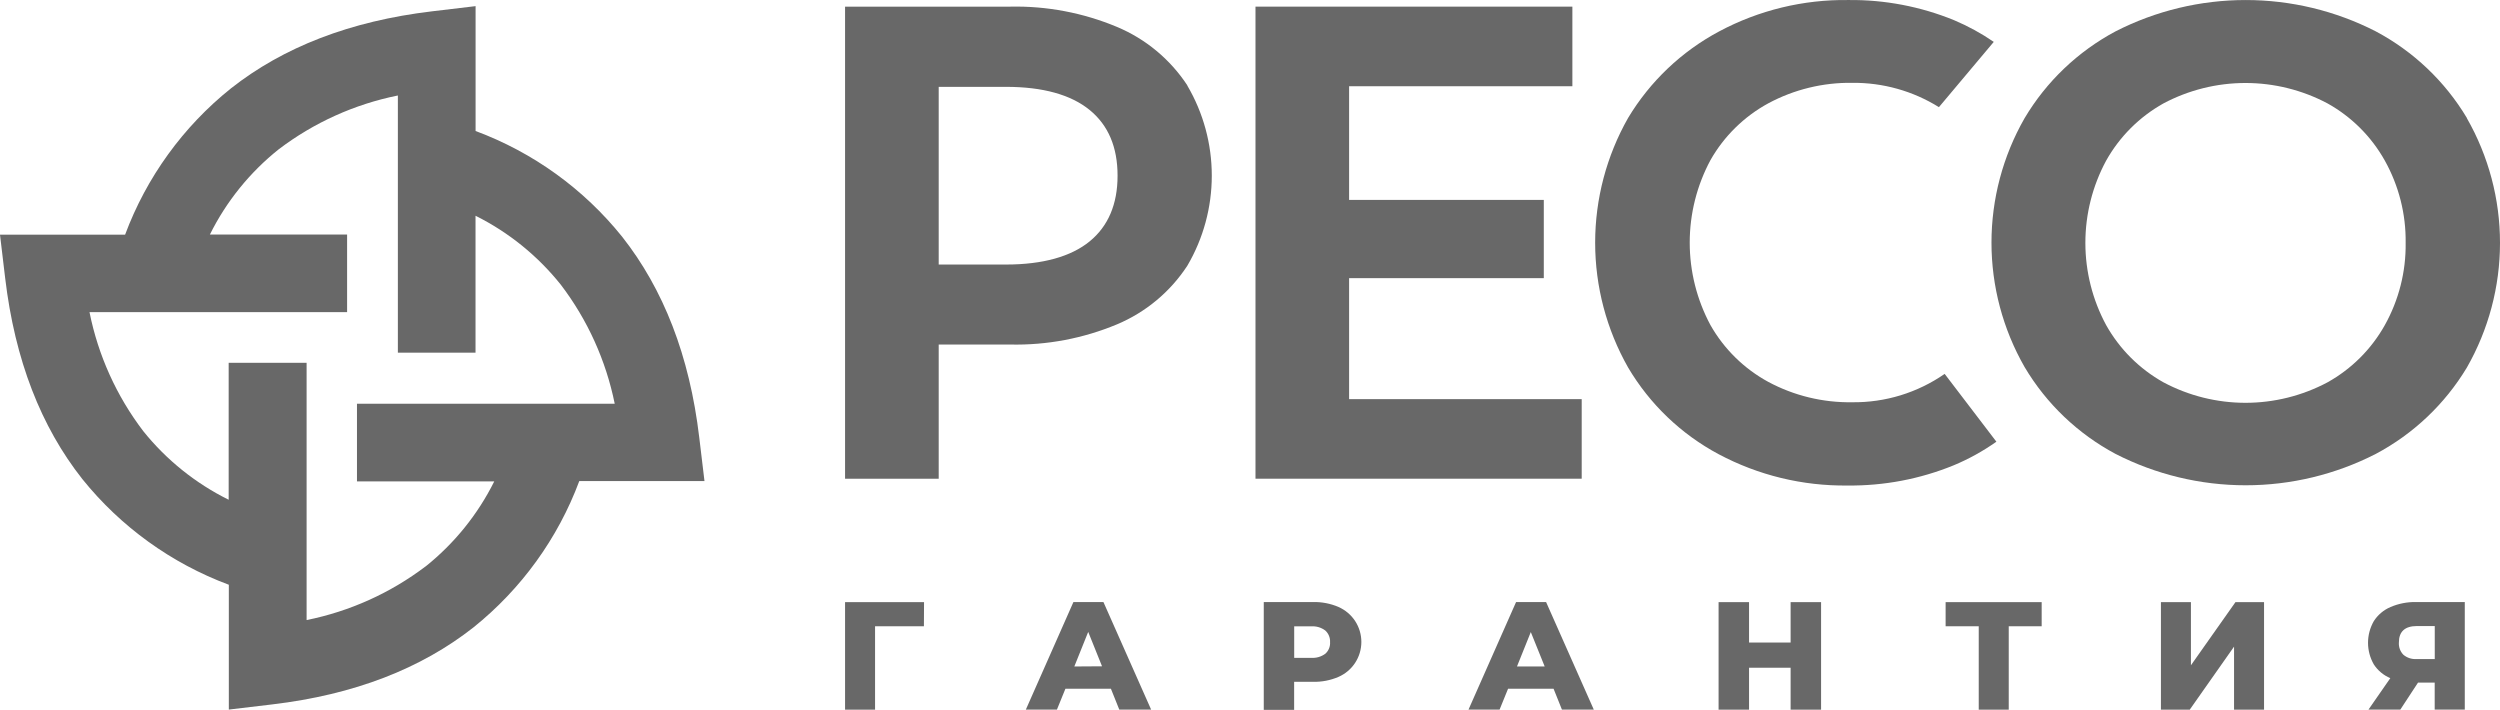
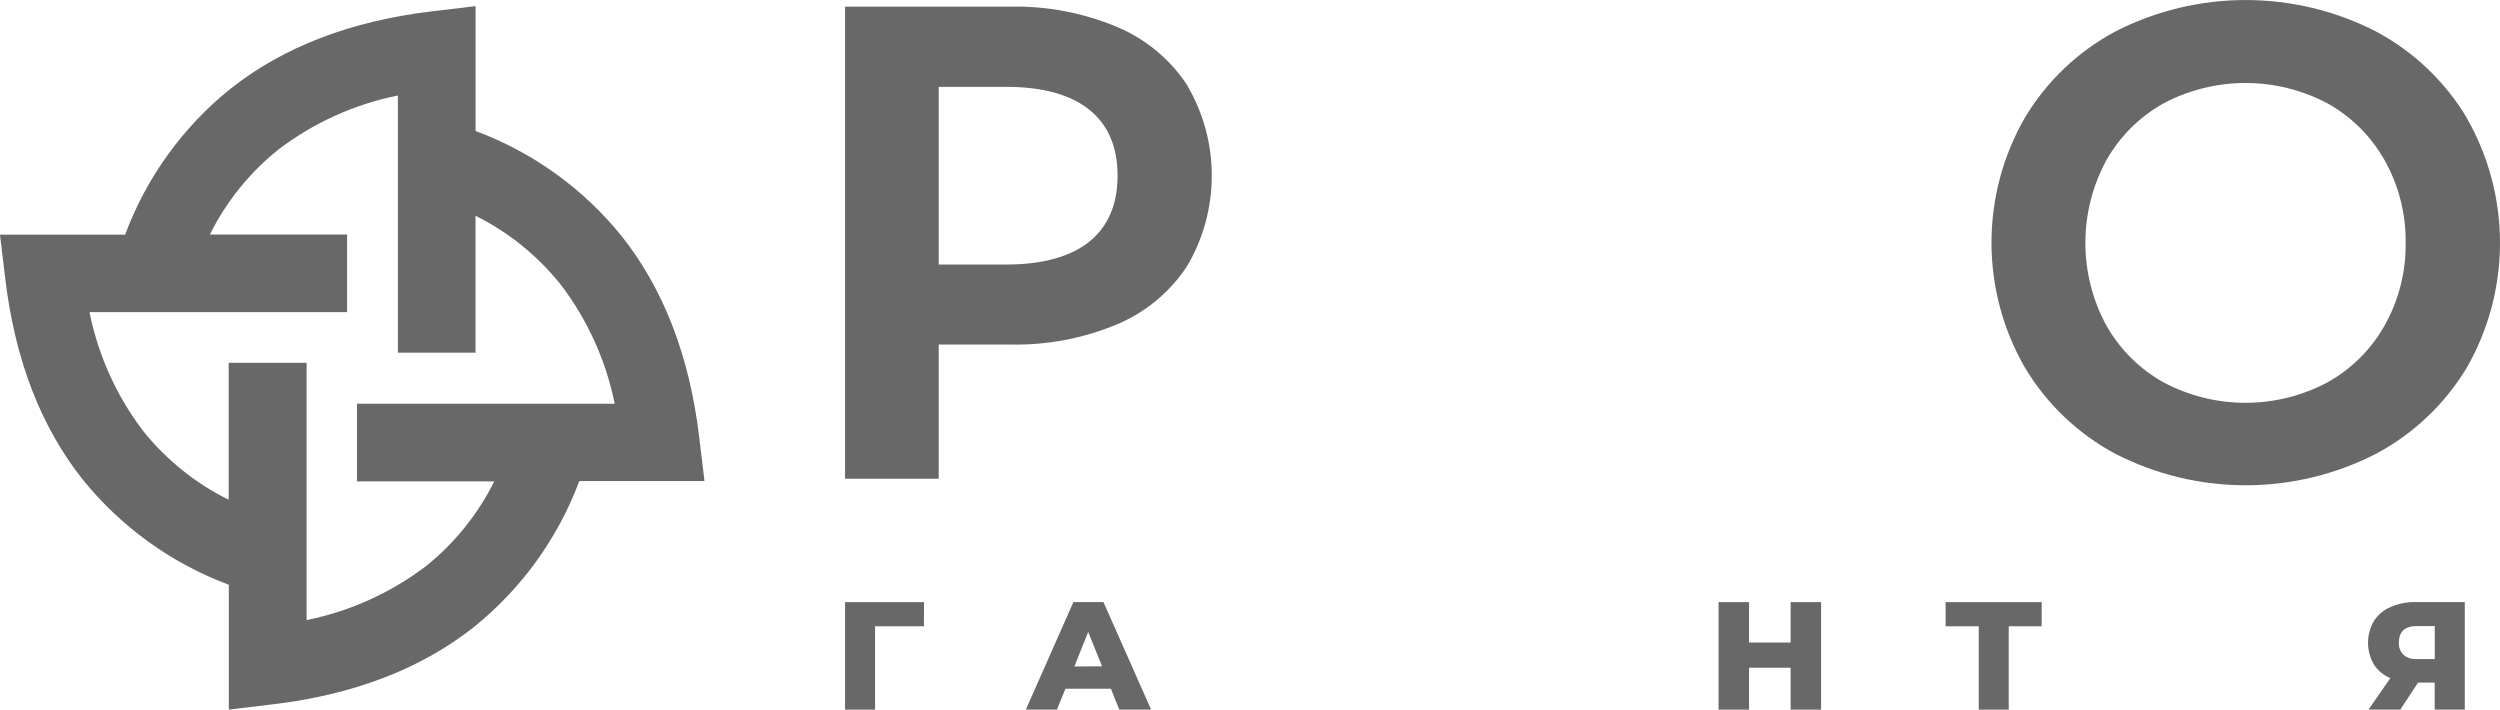
<svg xmlns="http://www.w3.org/2000/svg" width="81" height="23" viewBox="0 0 81 23" fill="none">
-   <path d="M60.012 13.033C61.082 13.046 62.129 12.724 63.007 12.114L64.683 14.311C64.252 14.615 63.789 14.872 63.302 15.075C62.211 15.521 61.042 15.743 59.863 15.731C58.406 15.749 56.968 15.4 55.682 14.715C54.466 14.065 53.452 13.094 52.751 11.908C52.051 10.675 51.683 9.281 51.683 7.864C51.683 6.446 52.051 5.053 52.751 3.82C53.463 2.635 54.484 1.665 55.705 1.015C56.99 0.33 58.429 -0.019 59.886 0.001C61.061 -0.012 62.225 0.21 63.312 0.654C63.764 0.845 64.194 1.08 64.598 1.357L62.821 3.472C61.98 2.947 61.006 2.674 60.014 2.684C59.065 2.67 58.128 2.899 57.292 3.348C56.508 3.775 55.86 4.412 55.42 5.186C54.978 6.009 54.747 6.927 54.747 7.861C54.747 8.794 54.978 9.712 55.42 10.535C55.86 11.31 56.508 11.946 57.292 12.373C58.127 12.821 59.064 13.048 60.012 13.033Z" fill="#686868" />
  <path fill-rule="evenodd" clip-rule="evenodd" d="M38.469 2.765C37.914 1.921 37.12 1.261 36.188 0.871C35.094 0.414 33.917 0.19 32.731 0.215H27.38V15.51H30.414V11.163H32.731C33.918 11.189 35.097 10.966 36.193 10.508C37.124 10.116 37.917 9.455 38.469 8.61C38.989 7.725 39.262 6.717 39.262 5.691C39.262 4.665 38.989 3.658 38.469 2.773V2.765ZM36.209 5.698C36.209 6.617 35.904 7.332 35.303 7.822C34.702 8.313 33.786 8.571 32.597 8.571H30.414V2.814H32.597C33.786 2.814 34.696 3.068 35.303 3.562C35.91 4.057 36.209 4.768 36.209 5.689V5.698Z" fill="#686868" />
-   <path d="M43.711 12.932V9.012H50.019V6.477H43.711V2.794H50.945V0.215H40.678V15.51H51.247V12.932H43.711Z" fill="#686868" />
  <path fill-rule="evenodd" clip-rule="evenodd" d="M79.927 3.822C79.217 2.635 78.195 1.664 76.973 1.015C75.669 0.348 74.225 0.001 72.76 0.001C71.295 0.001 69.851 0.348 68.546 1.015C67.323 1.667 66.302 2.641 65.595 3.832C64.893 5.059 64.524 6.448 64.524 7.861C64.524 9.274 64.893 10.662 65.595 11.889C66.301 13.081 67.323 14.056 68.546 14.708C69.851 15.375 71.295 15.723 72.76 15.723C74.225 15.723 75.669 15.375 76.973 14.708C78.194 14.06 79.215 13.092 79.927 11.908C80.63 10.677 81 9.285 81 7.869C81 6.452 80.63 5.06 79.927 3.83V3.822ZM77.943 7.87C77.956 8.801 77.723 9.719 77.269 10.533C76.834 11.311 76.19 11.954 75.411 12.388C74.593 12.823 73.68 13.051 72.754 13.051C71.827 13.051 70.914 12.823 70.097 12.388C69.318 11.953 68.675 11.31 68.239 10.533C67.797 9.714 67.566 8.799 67.566 7.869C67.566 6.939 67.797 6.024 68.239 5.205C68.675 4.427 69.318 3.785 70.097 3.35C70.915 2.916 71.827 2.689 72.754 2.689C73.68 2.689 74.593 2.916 75.411 3.35C76.19 3.784 76.834 4.426 77.269 5.205C77.723 6.019 77.956 6.938 77.943 7.87Z" fill="#686868" />
  <path d="M28.352 20.29H29.935L29.939 19.509H27.38V22.994H28.352V20.29Z" fill="#686868" />
  <path fill-rule="evenodd" clip-rule="evenodd" d="M35.994 22.316H34.519L34.244 22.992H33.237L34.779 19.506H35.751L37.297 22.992H36.265L35.994 22.316ZM35.706 21.588L35.258 20.473L34.808 21.594L35.706 21.588Z" fill="#686868" />
-   <path fill-rule="evenodd" clip-rule="evenodd" d="M43.906 20.121C43.774 19.92 43.586 19.762 43.365 19.665H43.367C43.106 19.554 42.825 19.5 42.541 19.506H40.946V23H41.93V22.091H42.539C42.822 22.098 43.104 22.044 43.365 21.932C43.586 21.836 43.774 21.678 43.906 21.476C44.038 21.275 44.108 21.04 44.108 20.799C44.108 20.558 44.038 20.323 43.906 20.121ZM43.06 21.012C43.033 21.077 42.992 21.136 42.939 21.182C42.807 21.279 42.645 21.326 42.481 21.314H41.932V20.294H42.481C42.645 20.282 42.808 20.33 42.939 20.428C42.992 20.476 43.033 20.535 43.059 20.6C43.086 20.666 43.098 20.736 43.094 20.807C43.099 20.877 43.087 20.947 43.06 21.012Z" fill="#686868" />
-   <path fill-rule="evenodd" clip-rule="evenodd" d="M50.336 22.316H48.861L48.586 22.992H47.579L49.121 19.506H50.093L51.639 22.992H50.607L50.336 22.316ZM50.048 21.594L49.598 20.479L49.15 21.594H50.048Z" fill="#686868" />
  <path d="M59.003 22.994V19.509H58.016V20.817H56.669V19.509H55.682V22.994H56.669V21.634H58.016V22.994H59.003Z" fill="#686868" />
  <path d="M66.15 20.29H65.083V22.994H64.111V20.29H63.038V19.509H66.15V20.29Z" fill="#686868" />
-   <path d="M70.986 19.509H70.014V22.994H70.947L72.383 20.951V22.994H73.355V19.509H72.429L70.986 21.555V19.509Z" fill="#686868" />
  <path fill-rule="evenodd" clip-rule="evenodd" d="M79.859 19.506V22.992H78.884V22.116H78.344L77.77 22.992H76.738L77.446 21.972C77.227 21.88 77.04 21.725 76.911 21.526C76.789 21.313 76.724 21.072 76.724 20.826C76.724 20.58 76.789 20.338 76.911 20.125C77.042 19.921 77.231 19.762 77.454 19.667C77.714 19.556 77.996 19.501 78.279 19.506H79.859ZM77.724 20.817C77.719 20.891 77.73 20.964 77.755 21.033C77.781 21.102 77.821 21.165 77.873 21.217C77.992 21.315 78.144 21.364 78.298 21.353H78.886V20.284H78.309C77.921 20.284 77.724 20.461 77.724 20.817Z" fill="#686868" />
  <path fill-rule="evenodd" clip-rule="evenodd" d="M22.657 14.183L22.825 15.586H18.769C18.075 17.446 16.89 19.084 15.341 20.327C13.646 21.66 11.486 22.507 8.819 22.823L7.414 22.99V18.946C5.551 18.251 3.912 17.068 2.667 15.521C1.331 13.828 0.483 11.67 0.167 9.008L0 7.604H4.053C4.747 5.744 5.931 4.106 7.482 2.864C9.176 1.53 11.337 0.683 14.004 0.366L15.409 0.199V4.245C17.272 4.937 18.912 6.12 20.156 7.668C21.491 9.362 22.342 11.518 22.657 14.183ZM9.934 20.09C11.335 19.808 12.655 19.212 13.793 18.348L13.783 18.358C14.719 17.611 15.48 16.669 16.014 15.597H11.566V13.082H19.917C19.634 11.683 19.038 10.365 18.173 9.228C17.425 8.29 16.481 7.526 15.407 6.99V11.427H12.891V3.094C11.489 3.376 10.17 3.972 9.032 4.836C8.095 5.583 7.333 6.526 6.801 7.598H11.246V10.114H2.9C3.18 11.514 3.776 12.832 4.642 13.969C5.391 14.902 6.336 15.661 7.409 16.192V11.755H9.934V20.09Z" fill="#686868" />
</svg>